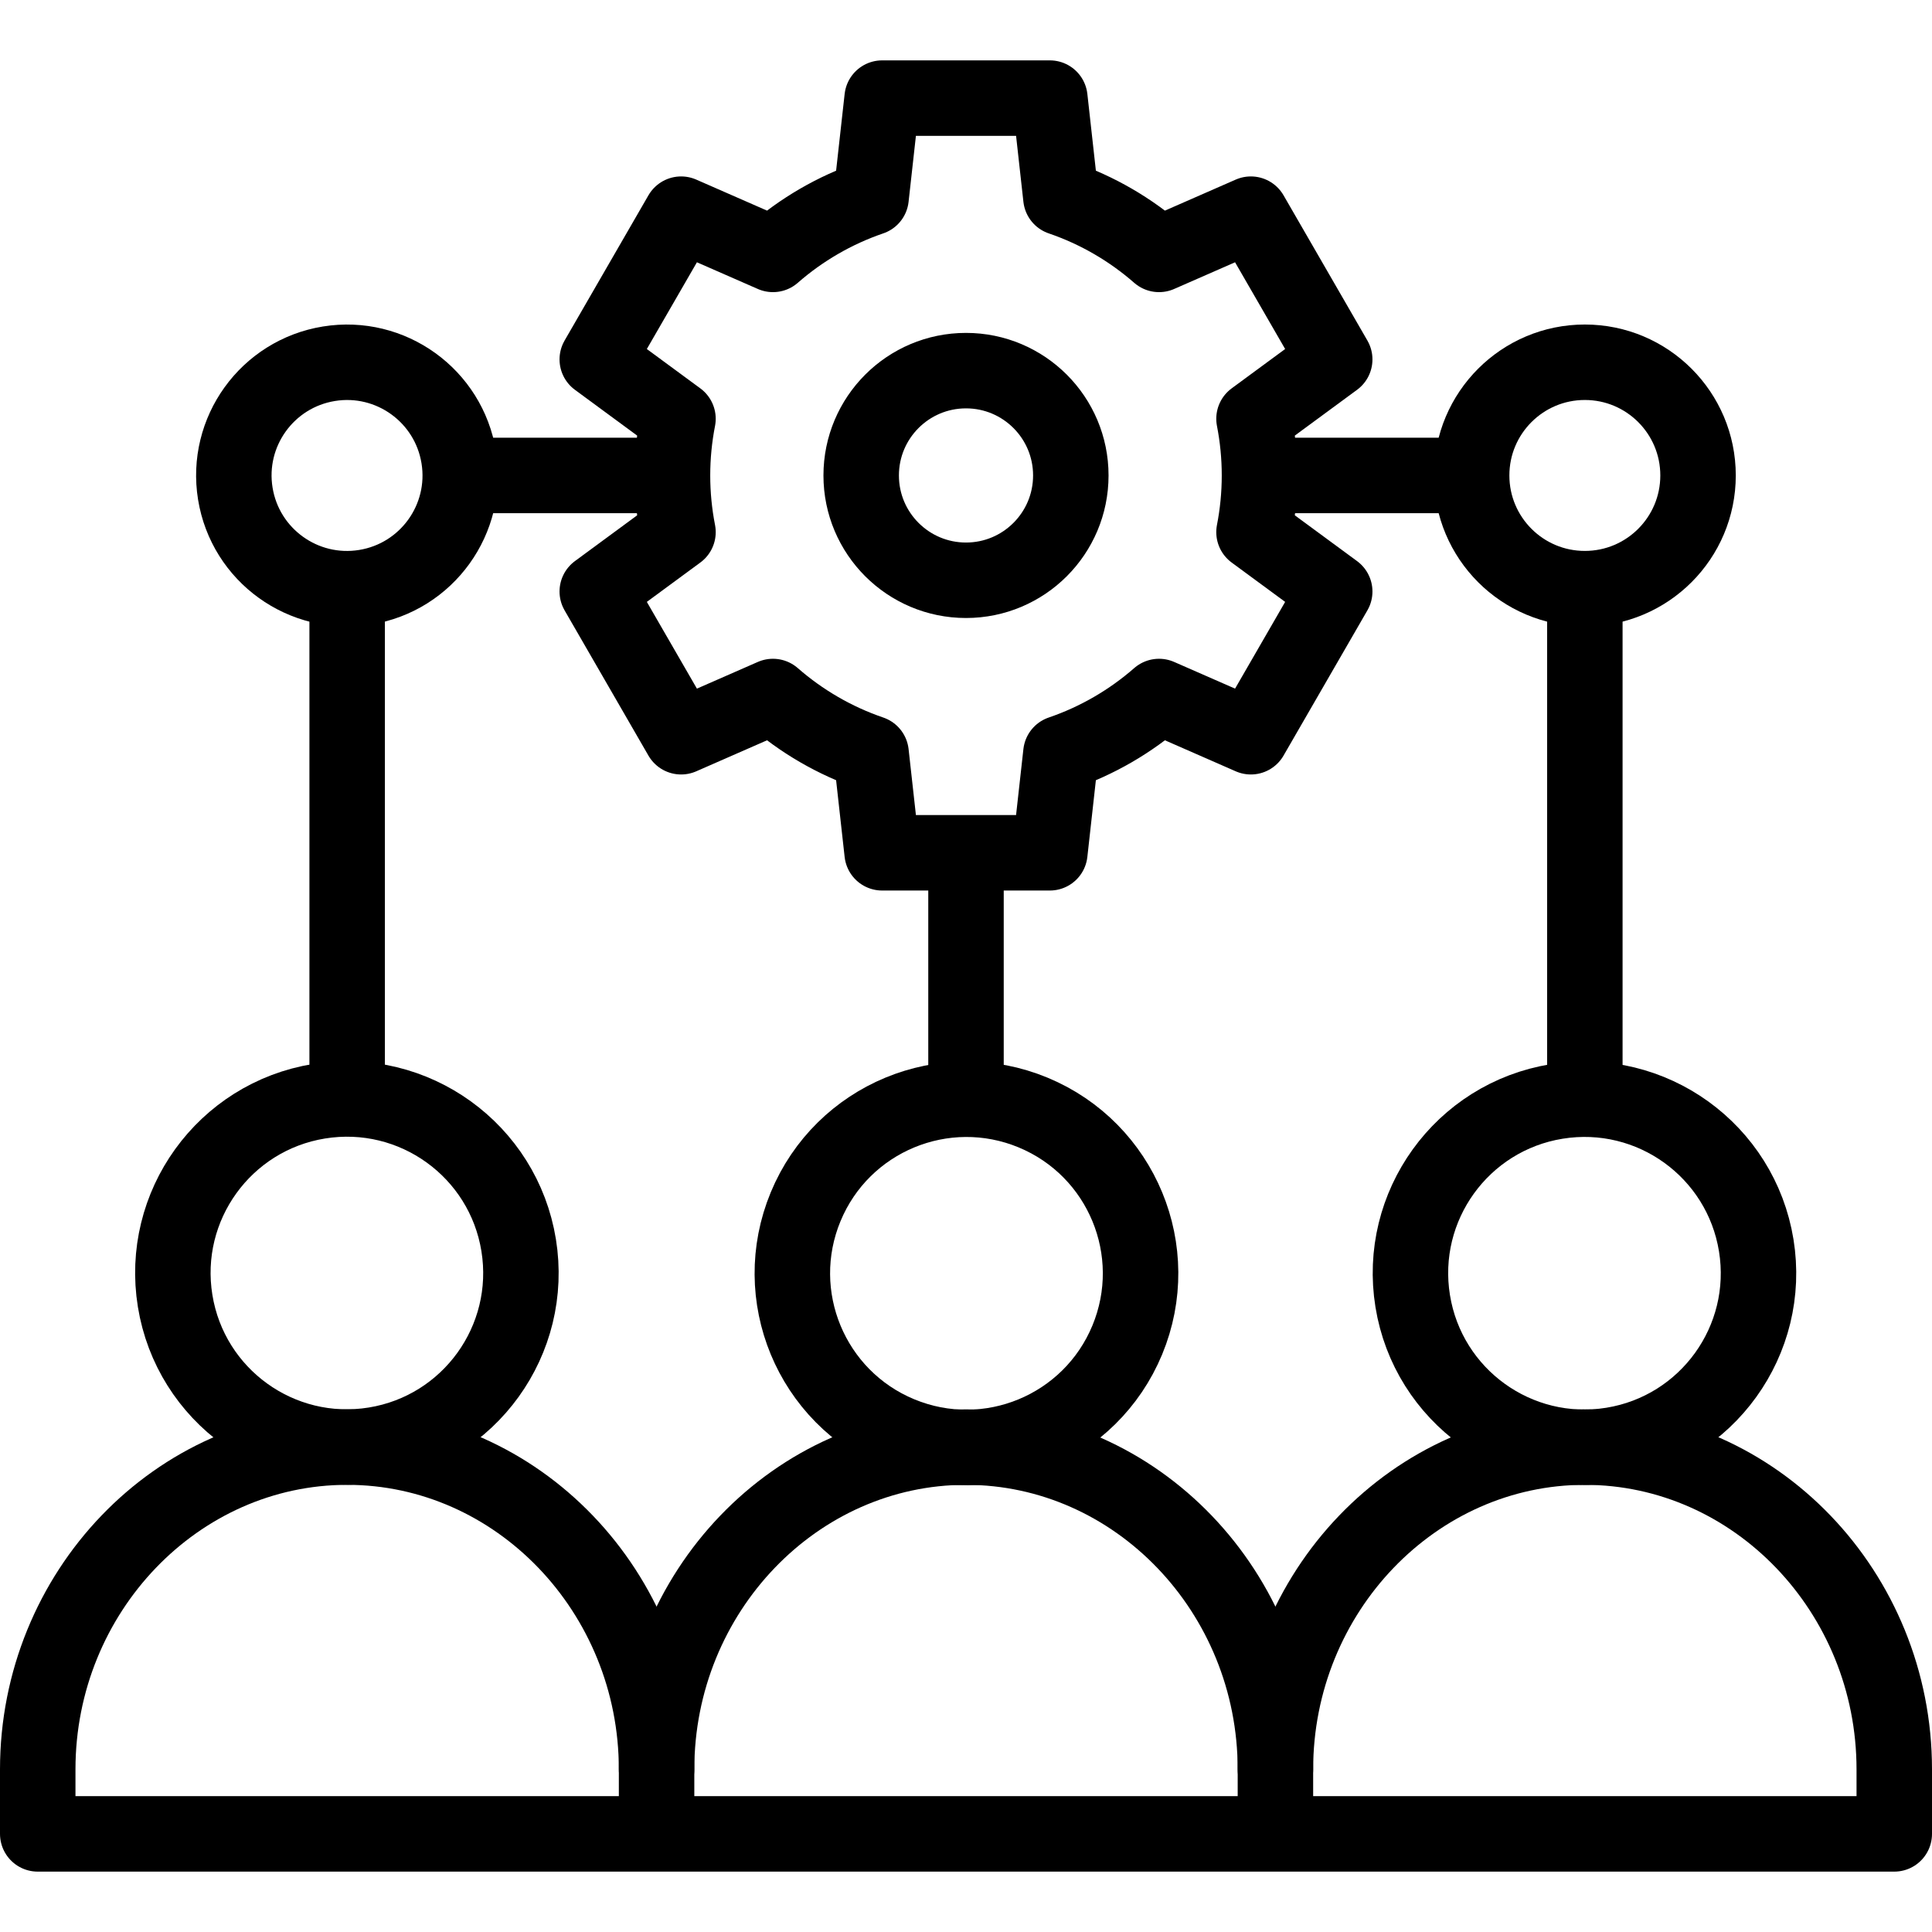
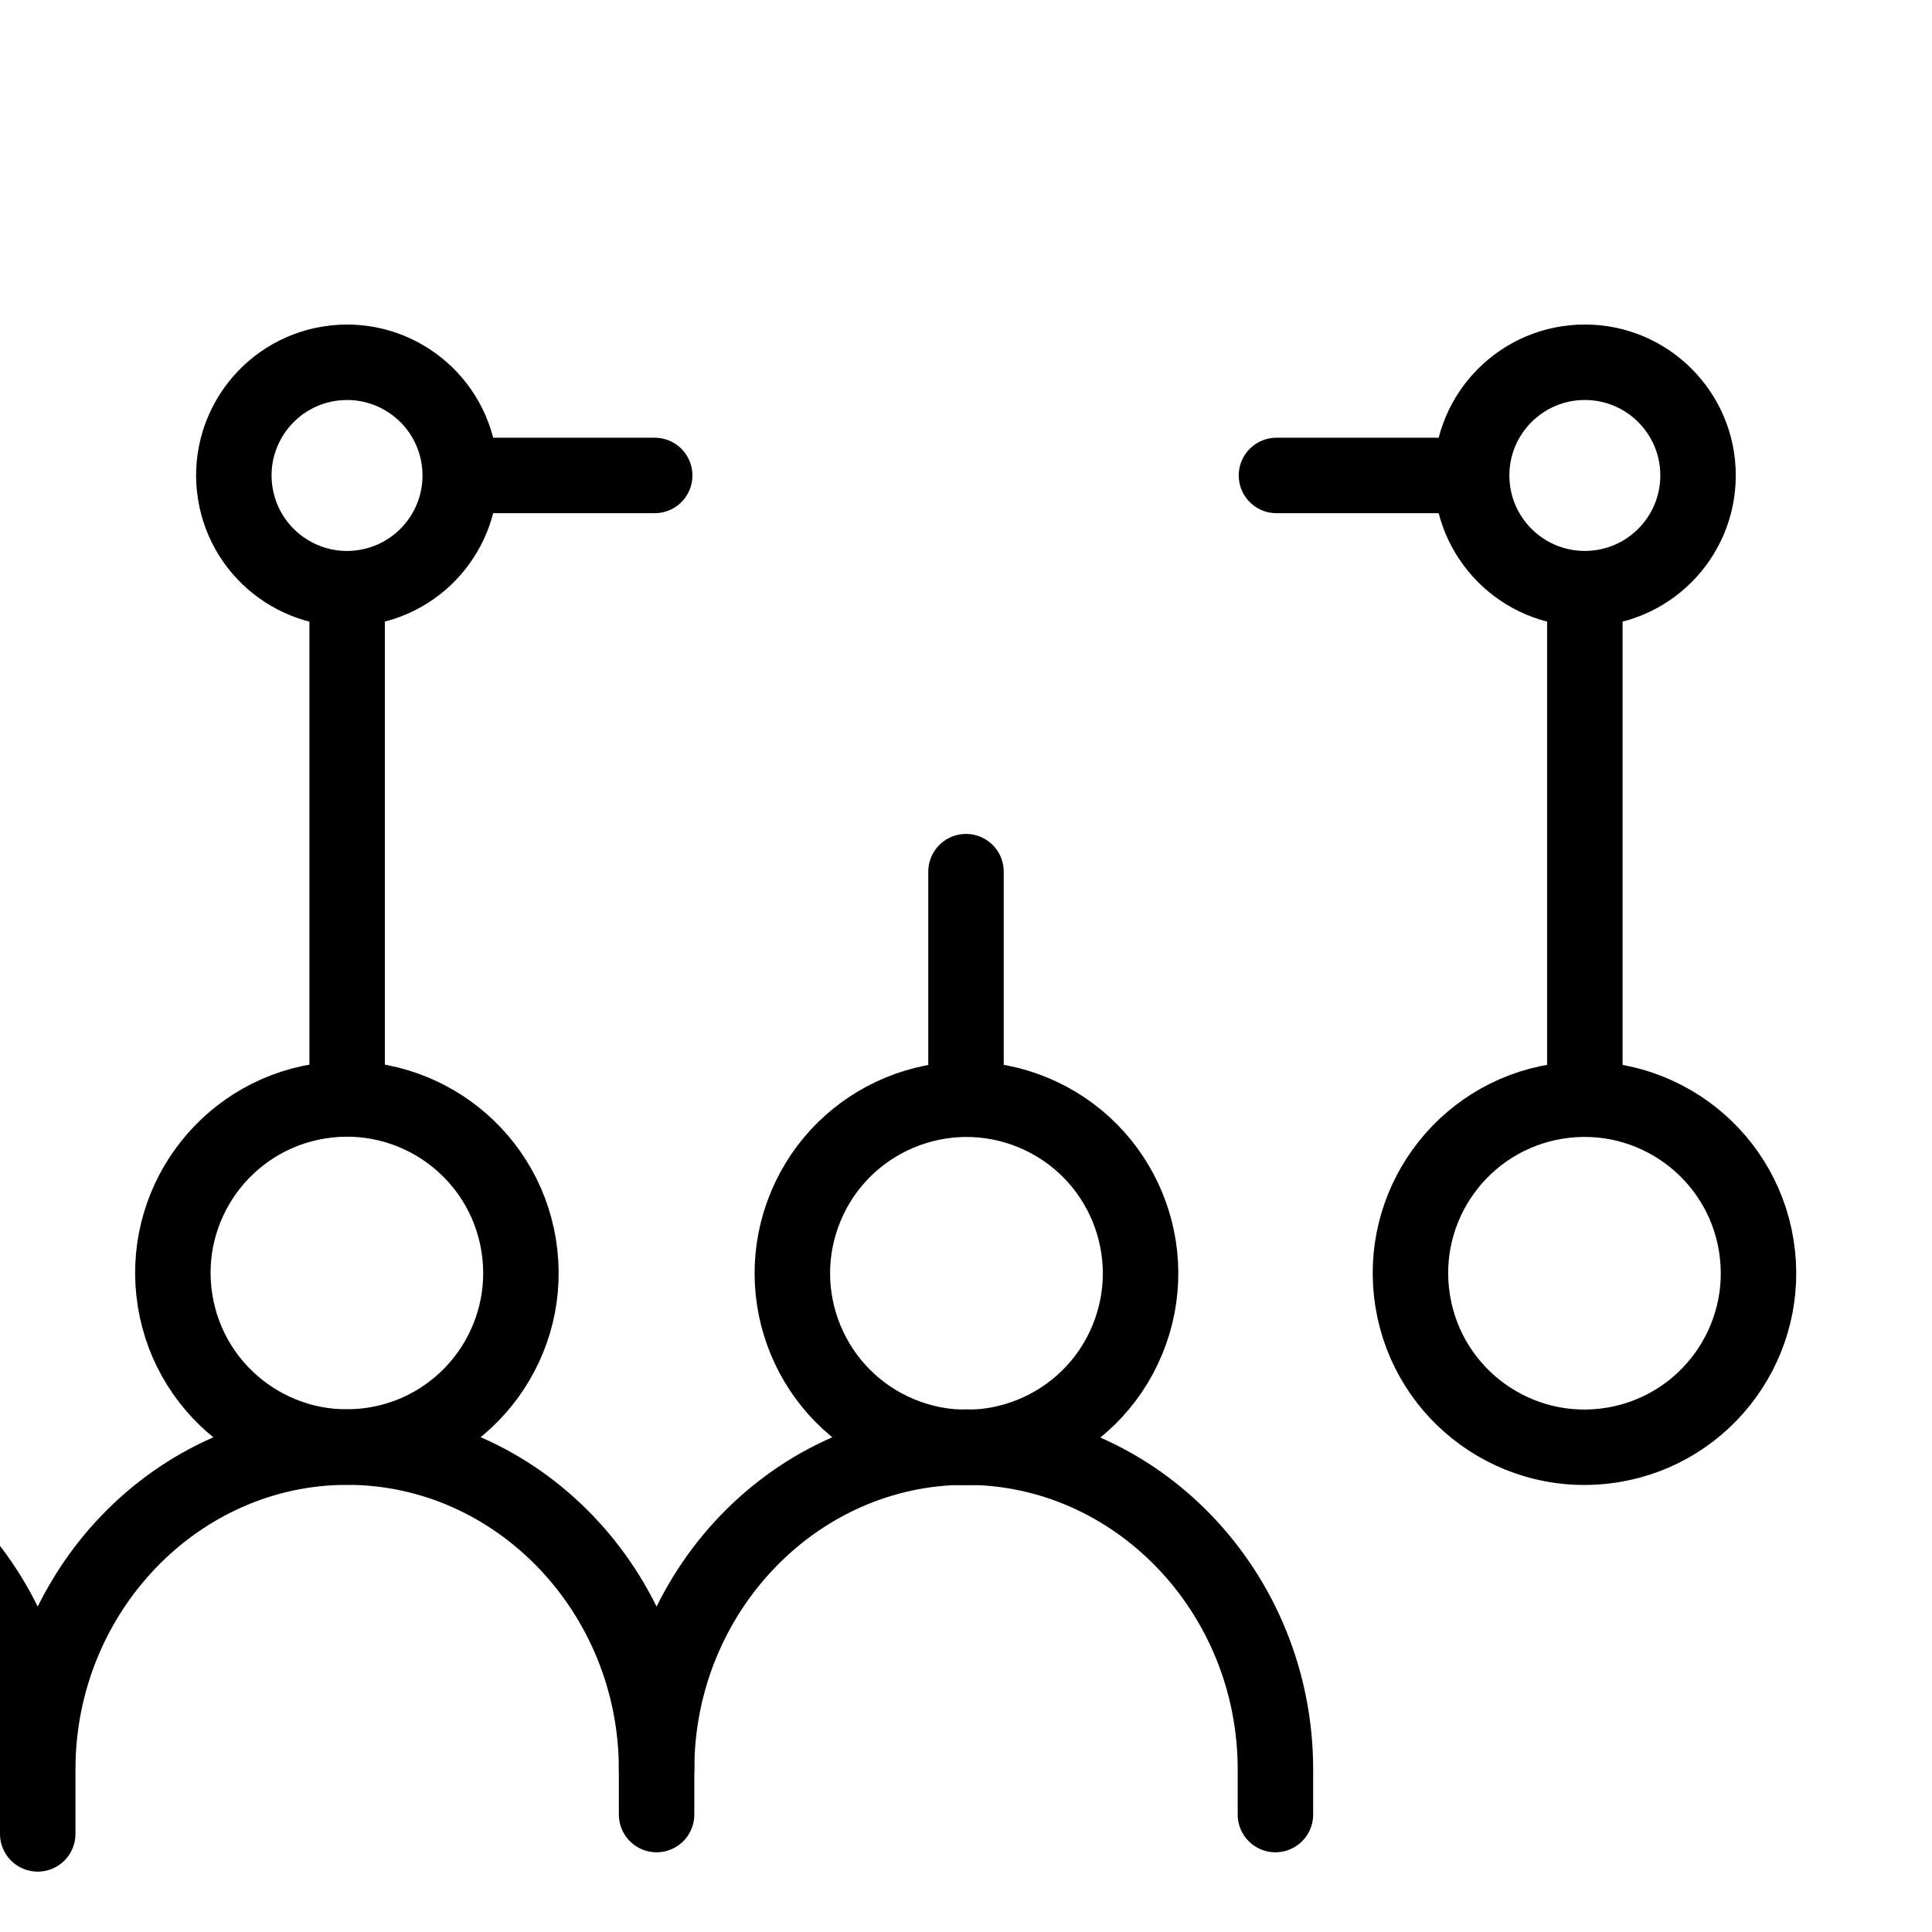
<svg xmlns="http://www.w3.org/2000/svg" version="1.1" id="Capa_1" x="0px" y="0px" viewBox="0 0 512 512" style="enable-background:new 0 0 512 512;" xml:space="preserve">
  <g>
    <line style="fill-rule:evenodd;clip-rule:evenodd;fill:none;stroke:#000000;stroke-width:20;stroke-linecap:round;stroke-linejoin:round;stroke-miterlimit:2.613;" x1="420" y1="158.749" x2="420" y2="286.255" />
-     <path style="fill-rule:evenodd;clip-rule:evenodd;fill:none;stroke:#000000;stroke-width:20;stroke-linecap:round;stroke-linejoin:round;stroke-miterlimit:2.613;" d="&#10;&#09;&#09;M281.153,52.383c9.666,3.302,18.474,8.455,26.002,15.035l24.336-10.662l22.222,38.489l-21.389,15.735&#10;&#09;&#09;c0.951,4.86,1.453,9.881,1.453,15.02c0,5.139-0.502,10.16-1.453,15.02l21.389,15.735l-22.222,38.489l-24.336-10.662&#10;&#09;&#09;c-7.529,6.579-16.336,11.733-26.003,15.035l-2.932,26.382h-44.443l-2.932-26.382c-9.666-3.302-18.475-8.455-26.004-15.035&#10;&#09;&#09;l-24.335,10.662l-22.222-38.489l21.391-15.736c-0.951-4.86-1.454-9.881-1.454-15.019c0-5.139,0.502-10.16,1.453-15.02&#10;&#09;&#09;l-21.389-15.735l22.222-38.489l24.336,10.662c7.529-6.58,16.336-11.733,26.002-15.035L233.778,26h44.444L281.153,52.383&#10;&#09;&#09;L281.153,52.383z M256,98.222c15.341,0,27.778,12.436,27.778,27.778S271.341,153.777,256,153.777S228.222,141.341,228.222,126&#10;&#09;&#09;S240.658,98.222,256,98.222z" />
    <ellipse transform="matrix(0.987 -0.16 0.16 0.987 -18.995 16.364)" style="fill-rule:evenodd;clip-rule:evenodd;fill:none;stroke:#000000;stroke-width:20;stroke-linecap:round;stroke-linejoin:round;stroke-miterlimit:2.613;" cx="92" cy="126" rx="30" ry="30" />
    <circle style="fill-rule:evenodd;clip-rule:evenodd;fill:none;stroke:#000000;stroke-width:20;stroke-linecap:round;stroke-linejoin:round;stroke-miterlimit:2.613;" cx="420" cy="126" r="30" />
    <line style="fill-rule:evenodd;clip-rule:evenodd;fill:none;stroke:#000000;stroke-width:20;stroke-linecap:round;stroke-linejoin:round;stroke-miterlimit:2.613;" x1="338.277" y1="126" x2="385" y2="126" />
    <line style="fill-rule:evenodd;clip-rule:evenodd;fill:none;stroke:#000000;stroke-width:20;stroke-linecap:round;stroke-linejoin:round;stroke-miterlimit:2.613;" x1="127" y1="126" x2="173.5" y2="126" />
    <line style="fill-rule:evenodd;clip-rule:evenodd;fill:none;stroke:#000000;stroke-width:20;stroke-linecap:round;stroke-linejoin:round;stroke-miterlimit:2.613;" x1="91.999" y1="286.255" x2="91.999" y2="158" />
    <line style="fill-rule:evenodd;clip-rule:evenodd;fill:none;stroke:#000000;stroke-width:20;stroke-linecap:round;stroke-linejoin:round;stroke-miterlimit:2.613;" x1="256" y1="231" x2="256" y2="286.255" />
    <ellipse transform="matrix(0.987 -0.16 0.16 0.987 -52.854 19.093)" style="fill-rule:evenodd;clip-rule:evenodd;fill:none;stroke:#000000;stroke-width:20;stroke-linecap:round;stroke-linejoin:round;stroke-miterlimit:22.926;" cx="92" cy="337.374" rx="46.12" ry="46.12" />
-     <path style="fill-rule:evenodd;clip-rule:evenodd;fill:none;stroke:#000000;stroke-width:20;stroke-linecap:round;stroke-linejoin:round;stroke-miterlimit:22.926;" d="&#10;&#09;&#09;M174,468.91c0-46.975-36.9-85.411-82-85.411c-45.1,0-82,38.435-82,85.411V486h492V468.91c0-46.975-36.9-85.411-82-85.411&#10;&#09;&#09;c-45.1,0-82,38.435-82,85.411" />
+     <path style="fill-rule:evenodd;clip-rule:evenodd;fill:none;stroke:#000000;stroke-width:20;stroke-linecap:round;stroke-linejoin:round;stroke-miterlimit:22.926;" d="&#10;&#09;&#09;M174,468.91c0-46.975-36.9-85.411-82-85.411c-45.1,0-82,38.435-82,85.411V486V468.91c0-46.975-36.9-85.411-82-85.411&#10;&#09;&#09;c-45.1,0-82,38.435-82,85.411" />
    <ellipse transform="matrix(0.383 -0.924 0.924 0.383 -153.66 444.78)" style="fill-rule:evenodd;clip-rule:evenodd;fill:none;stroke:#000000;stroke-width:20;stroke-linecap:round;stroke-linejoin:round;stroke-miterlimit:22.926;" cx="256" cy="337.374" rx="46.12" ry="46.12" />
    <path style="fill-rule:evenodd;clip-rule:evenodd;fill:none;stroke:#000000;stroke-width:20;stroke-linecap:round;stroke-linejoin:round;stroke-miterlimit:22.926;" d="&#10;&#09;&#09;M174,480.874V468.91c0-46.976,36.9-85.411,82-85.411c45.1,0,82,38.436,82,85.411v11.964" />
    <ellipse transform="matrix(0.987 -0.16 0.16 0.987 -48.618 71.633)" style="fill-rule:evenodd;clip-rule:evenodd;fill:none;stroke:#000000;stroke-width:20;stroke-linecap:round;stroke-linejoin:round;stroke-miterlimit:22.926;" cx="420" cy="337.374" rx="46.12" ry="46.12" />
  </g>
  <g>
</g>
  <g>
</g>
  <g>
</g>
  <g>
</g>
  <g>
</g>
  <g>
</g>
  <g>
</g>
  <g>
</g>
  <g>
</g>
  <g>
</g>
  <g>
</g>
  <g>
</g>
  <g>
</g>
  <g>
</g>
  <g>
</g>
</svg>